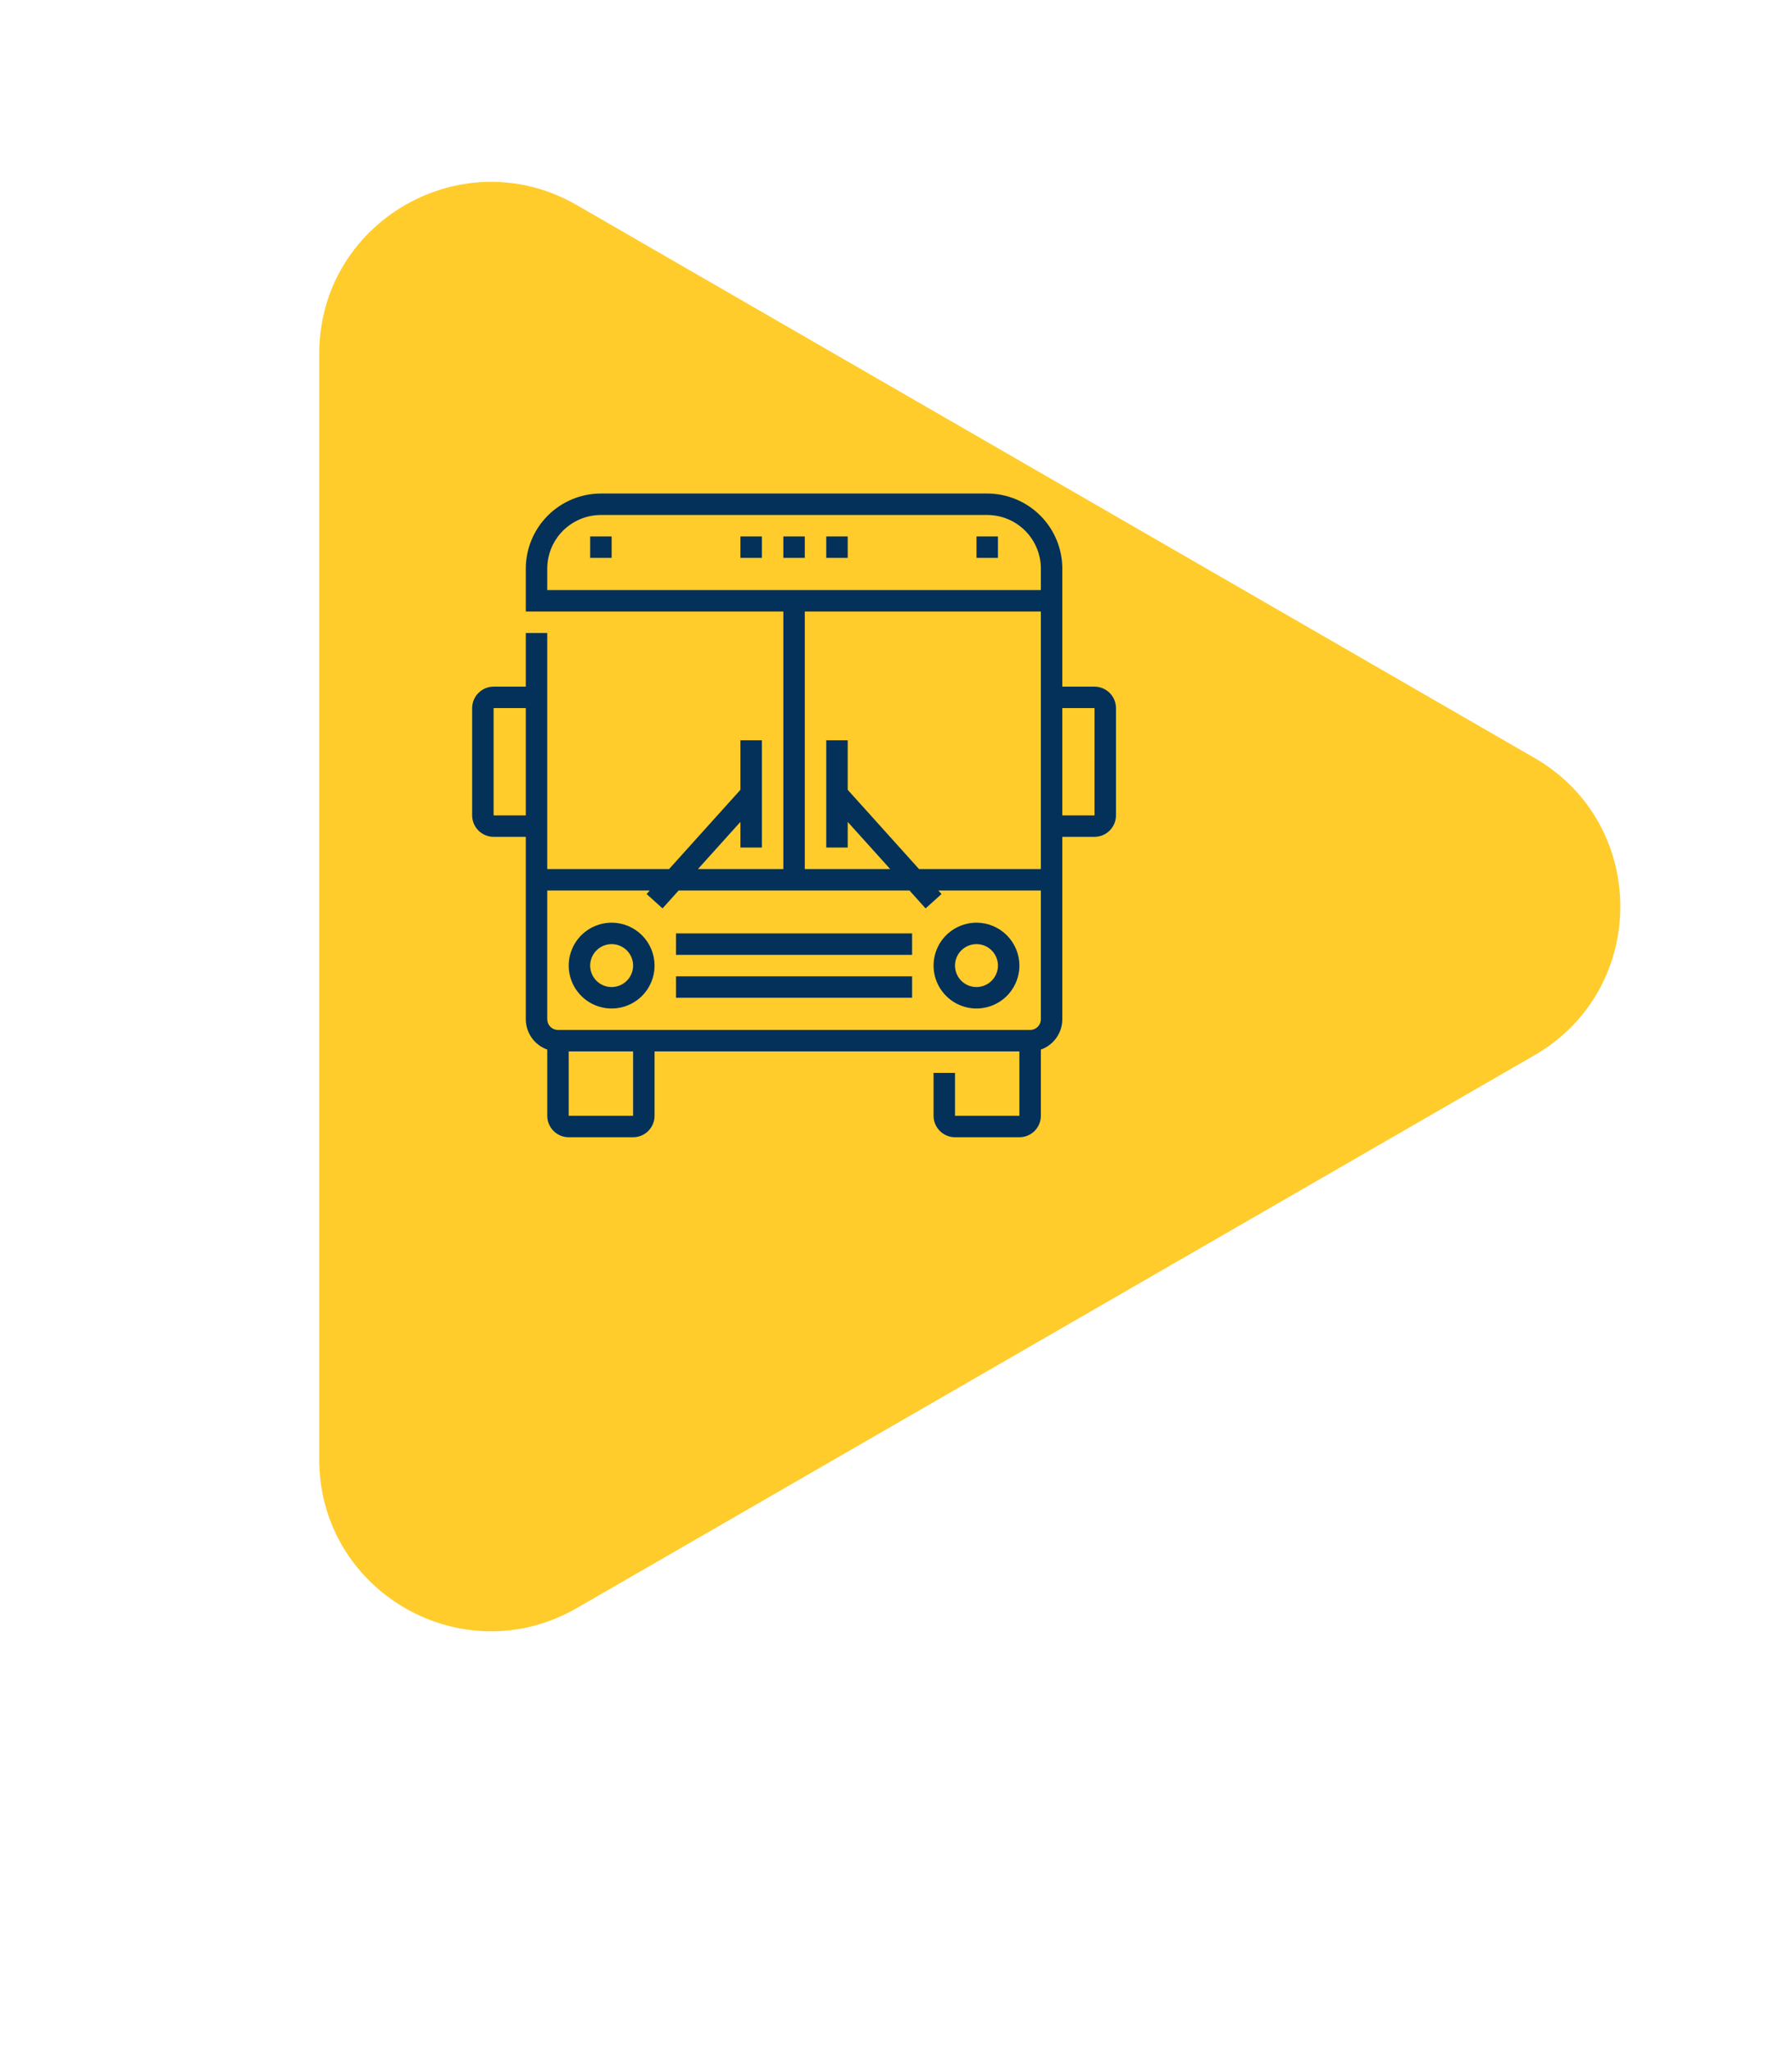
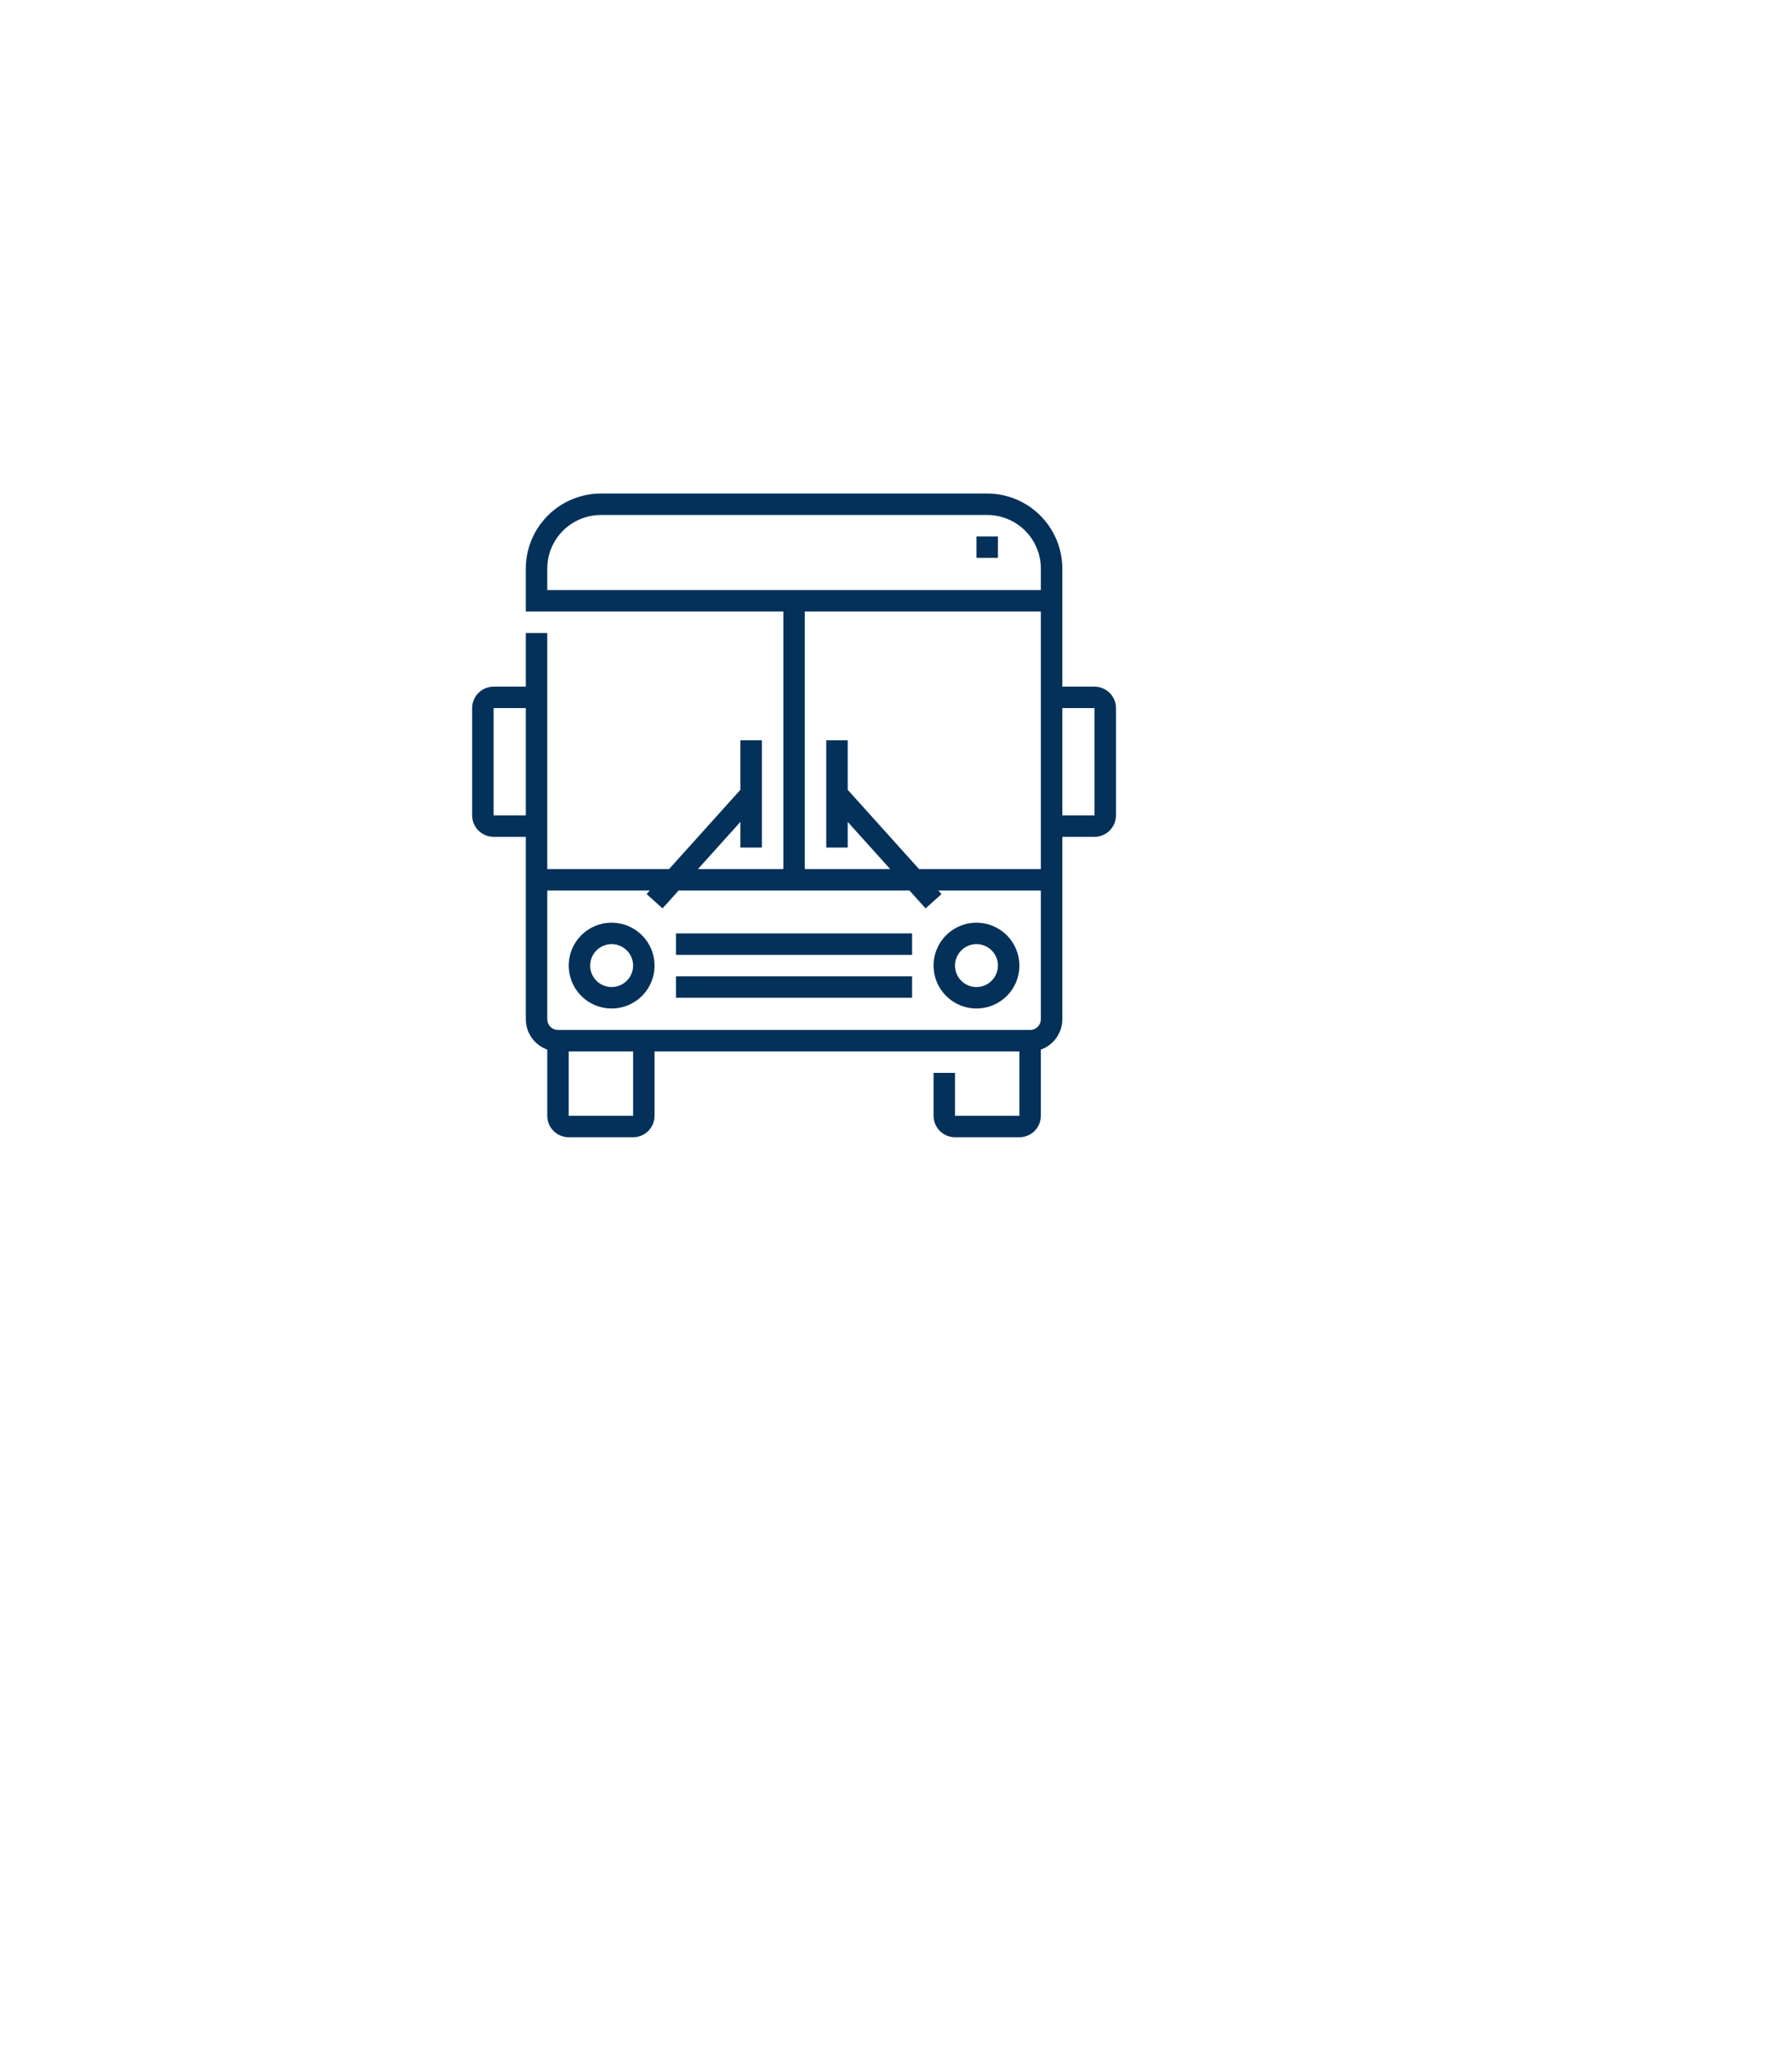
<svg xmlns="http://www.w3.org/2000/svg" width="167" height="191" viewBox="0 0 167 191" fill="none">
  <g filter="url(#filter0_d_4604_1773)">
-     <path d="M143 58.644C153.667 64.802 153.667 80.198 143 86.356L53.75 137.885C43.083 144.043 29.75 136.345 29.75 124.029V20.971C29.75 8.655 43.083 0.957 53.75 7.115L143 58.644Z" fill="#FFCC2C" />
-   </g>
+     </g>
  <path d="M57 86C56.209 86 55.435 86.235 54.778 86.674C54.12 87.114 53.607 87.738 53.304 88.469C53.002 89.2 52.922 90.004 53.077 90.78C53.231 91.556 53.612 92.269 54.172 92.828C54.731 93.388 55.444 93.769 56.22 93.923C56.996 94.078 57.8 93.998 58.531 93.695C59.262 93.393 59.886 92.88 60.326 92.222C60.765 91.564 61 90.791 61 90C60.999 88.939 60.577 87.923 59.827 87.173C59.077 86.423 58.06 86.001 57 86ZM57 92C56.604 92 56.218 91.883 55.889 91.663C55.56 91.443 55.304 91.131 55.152 90.765C55.001 90.4 54.961 89.998 55.038 89.61C55.116 89.222 55.306 88.865 55.586 88.586C55.865 88.306 56.222 88.116 56.61 88.038C56.998 87.961 57.4 88.001 57.765 88.152C58.131 88.304 58.443 88.56 58.663 88.889C58.883 89.218 59 89.604 59 90C58.999 90.53 58.788 91.039 58.413 91.413C58.039 91.788 57.53 91.999 57 92Z" fill="#04315A" />
  <path d="M91 86C90.209 86 89.436 86.235 88.778 86.674C88.12 87.114 87.607 87.738 87.305 88.469C87.002 89.2 86.922 90.004 87.077 90.78C87.231 91.556 87.612 92.269 88.172 92.828C88.731 93.388 89.444 93.769 90.22 93.923C90.996 94.078 91.8 93.998 92.531 93.695C93.262 93.393 93.886 92.88 94.326 92.222C94.765 91.564 95 90.791 95 90C94.999 88.939 94.577 87.923 93.827 87.173C93.077 86.423 92.061 86.001 91 86ZM91 92C90.604 92 90.218 91.883 89.889 91.663C89.56 91.443 89.304 91.131 89.152 90.765C89.001 90.4 88.961 89.998 89.038 89.61C89.116 89.222 89.306 88.865 89.586 88.586C89.865 88.306 90.222 88.116 90.61 88.038C90.998 87.961 91.4 88.001 91.765 88.152C92.131 88.304 92.443 88.56 92.663 88.889C92.883 89.218 93 89.604 93 90C92.999 90.53 92.788 91.039 92.413 91.413C92.039 91.788 91.53 91.999 91 92Z" fill="#04315A" />
  <path d="M63 87H85V89H63V87Z" fill="#04315A" />
  <path d="M63 91H85V93H63V91Z" fill="#04315A" />
  <path d="M102 64H99V53C98.998 51.144 98.26 49.365 96.947 48.053C95.635 46.74 93.856 46.002 92 46H56C54.144 46.002 52.365 46.74 51.053 48.053C49.74 49.365 49.002 51.144 49 53V57H73V81H65.045L69 76.606V79H71V69H69V73.616L62.355 81H51V59H49V64H46C45.47 64.001 44.961 64.212 44.587 64.587C44.212 64.961 44.001 65.47 44 66V76C44.001 76.53 44.212 77.039 44.587 77.413C44.961 77.788 45.47 77.999 46 78H49V95C49.001 95.62 49.194 96.225 49.551 96.731C49.91 97.237 50.416 97.621 51 97.828V104C51.001 104.53 51.212 105.039 51.587 105.414C51.961 105.788 52.47 105.999 53 106H59C59.53 105.999 60.039 105.788 60.413 105.414C60.788 105.039 60.999 104.53 61 104V98H95V104H89V100H87V104C87.001 104.53 87.212 105.039 87.587 105.414C87.961 105.788 88.47 105.999 89 106H95C95.53 105.999 96.039 105.788 96.413 105.414C96.788 105.039 96.999 104.53 97 104V97.828C97.584 97.621 98.09 97.237 98.448 96.731C98.806 96.225 98.999 95.62 99 95V78H102C102.53 77.999 103.039 77.788 103.414 77.413C103.788 77.039 103.999 76.53 104 76V66C103.999 65.47 103.788 64.961 103.414 64.587C103.039 64.212 102.53 64.001 102 64ZM51 53C51.002 51.674 51.529 50.404 52.466 49.466C53.404 48.529 54.674 48.002 56 48H92C93.326 48.002 94.597 48.529 95.534 49.466C96.471 50.404 96.999 51.674 97 53V55H51V53ZM75 57H97V81H85.645L79 73.616V69H77V79H79V76.606L82.955 81H75V57ZM46 76V66H49V76H46ZM59 104H53V98H59V104ZM96 96H52C51.735 96 51.481 95.894 51.293 95.707C51.106 95.519 51 95.265 51 95V83H60.555L60.257 83.331L61.743 84.668L63.245 83H84.755L86.257 84.669L87.743 83.332L87.445 83H97V95C97 95.265 96.894 95.519 96.707 95.707C96.519 95.894 96.265 96 96 96ZM102 76H99V66H102L102.001 76H102Z" fill="#04315A" />
-   <path d="M73 50H75V52H73V50Z" fill="#04315A" />
-   <path d="M77 50H79V52H77V50Z" fill="#04315A" />
-   <path d="M69 50H71V52H69V50Z" fill="#04315A" />
-   <path d="M55 50H57V52H55V50Z" fill="#04315A" />
  <path d="M91 50H93V52H91V50Z" fill="#04315A" />
  <defs>
    <filter id="filter0_d_4604_1773" x="13.75" y="0.948" width="153.25" height="167.105" filterUnits="userSpaceOnUse" color-interpolation-filters="sRGB">
      <feFlood flood-opacity="0" result="BackgroundImageFix" />
      <feColorMatrix in="SourceAlpha" type="matrix" values="0 0 0 0 0 0 0 0 0 0 0 0 0 0 0 0 0 0 127 0" result="hardAlpha" />
      <feOffset dy="12" />
      <feGaussianBlur stdDeviation="8" />
      <feComposite in2="hardAlpha" operator="out" />
      <feColorMatrix type="matrix" values="0 0 0 0 0 0 0 0 0 0 0 0 0 0 0 0 0 0 0.25 0" />
      <feBlend mode="normal" in2="BackgroundImageFix" result="effect1_dropShadow_4604_1773" />
      <feBlend mode="normal" in="SourceGraphic" in2="effect1_dropShadow_4604_1773" result="shape" />
    </filter>
  </defs>
</svg>